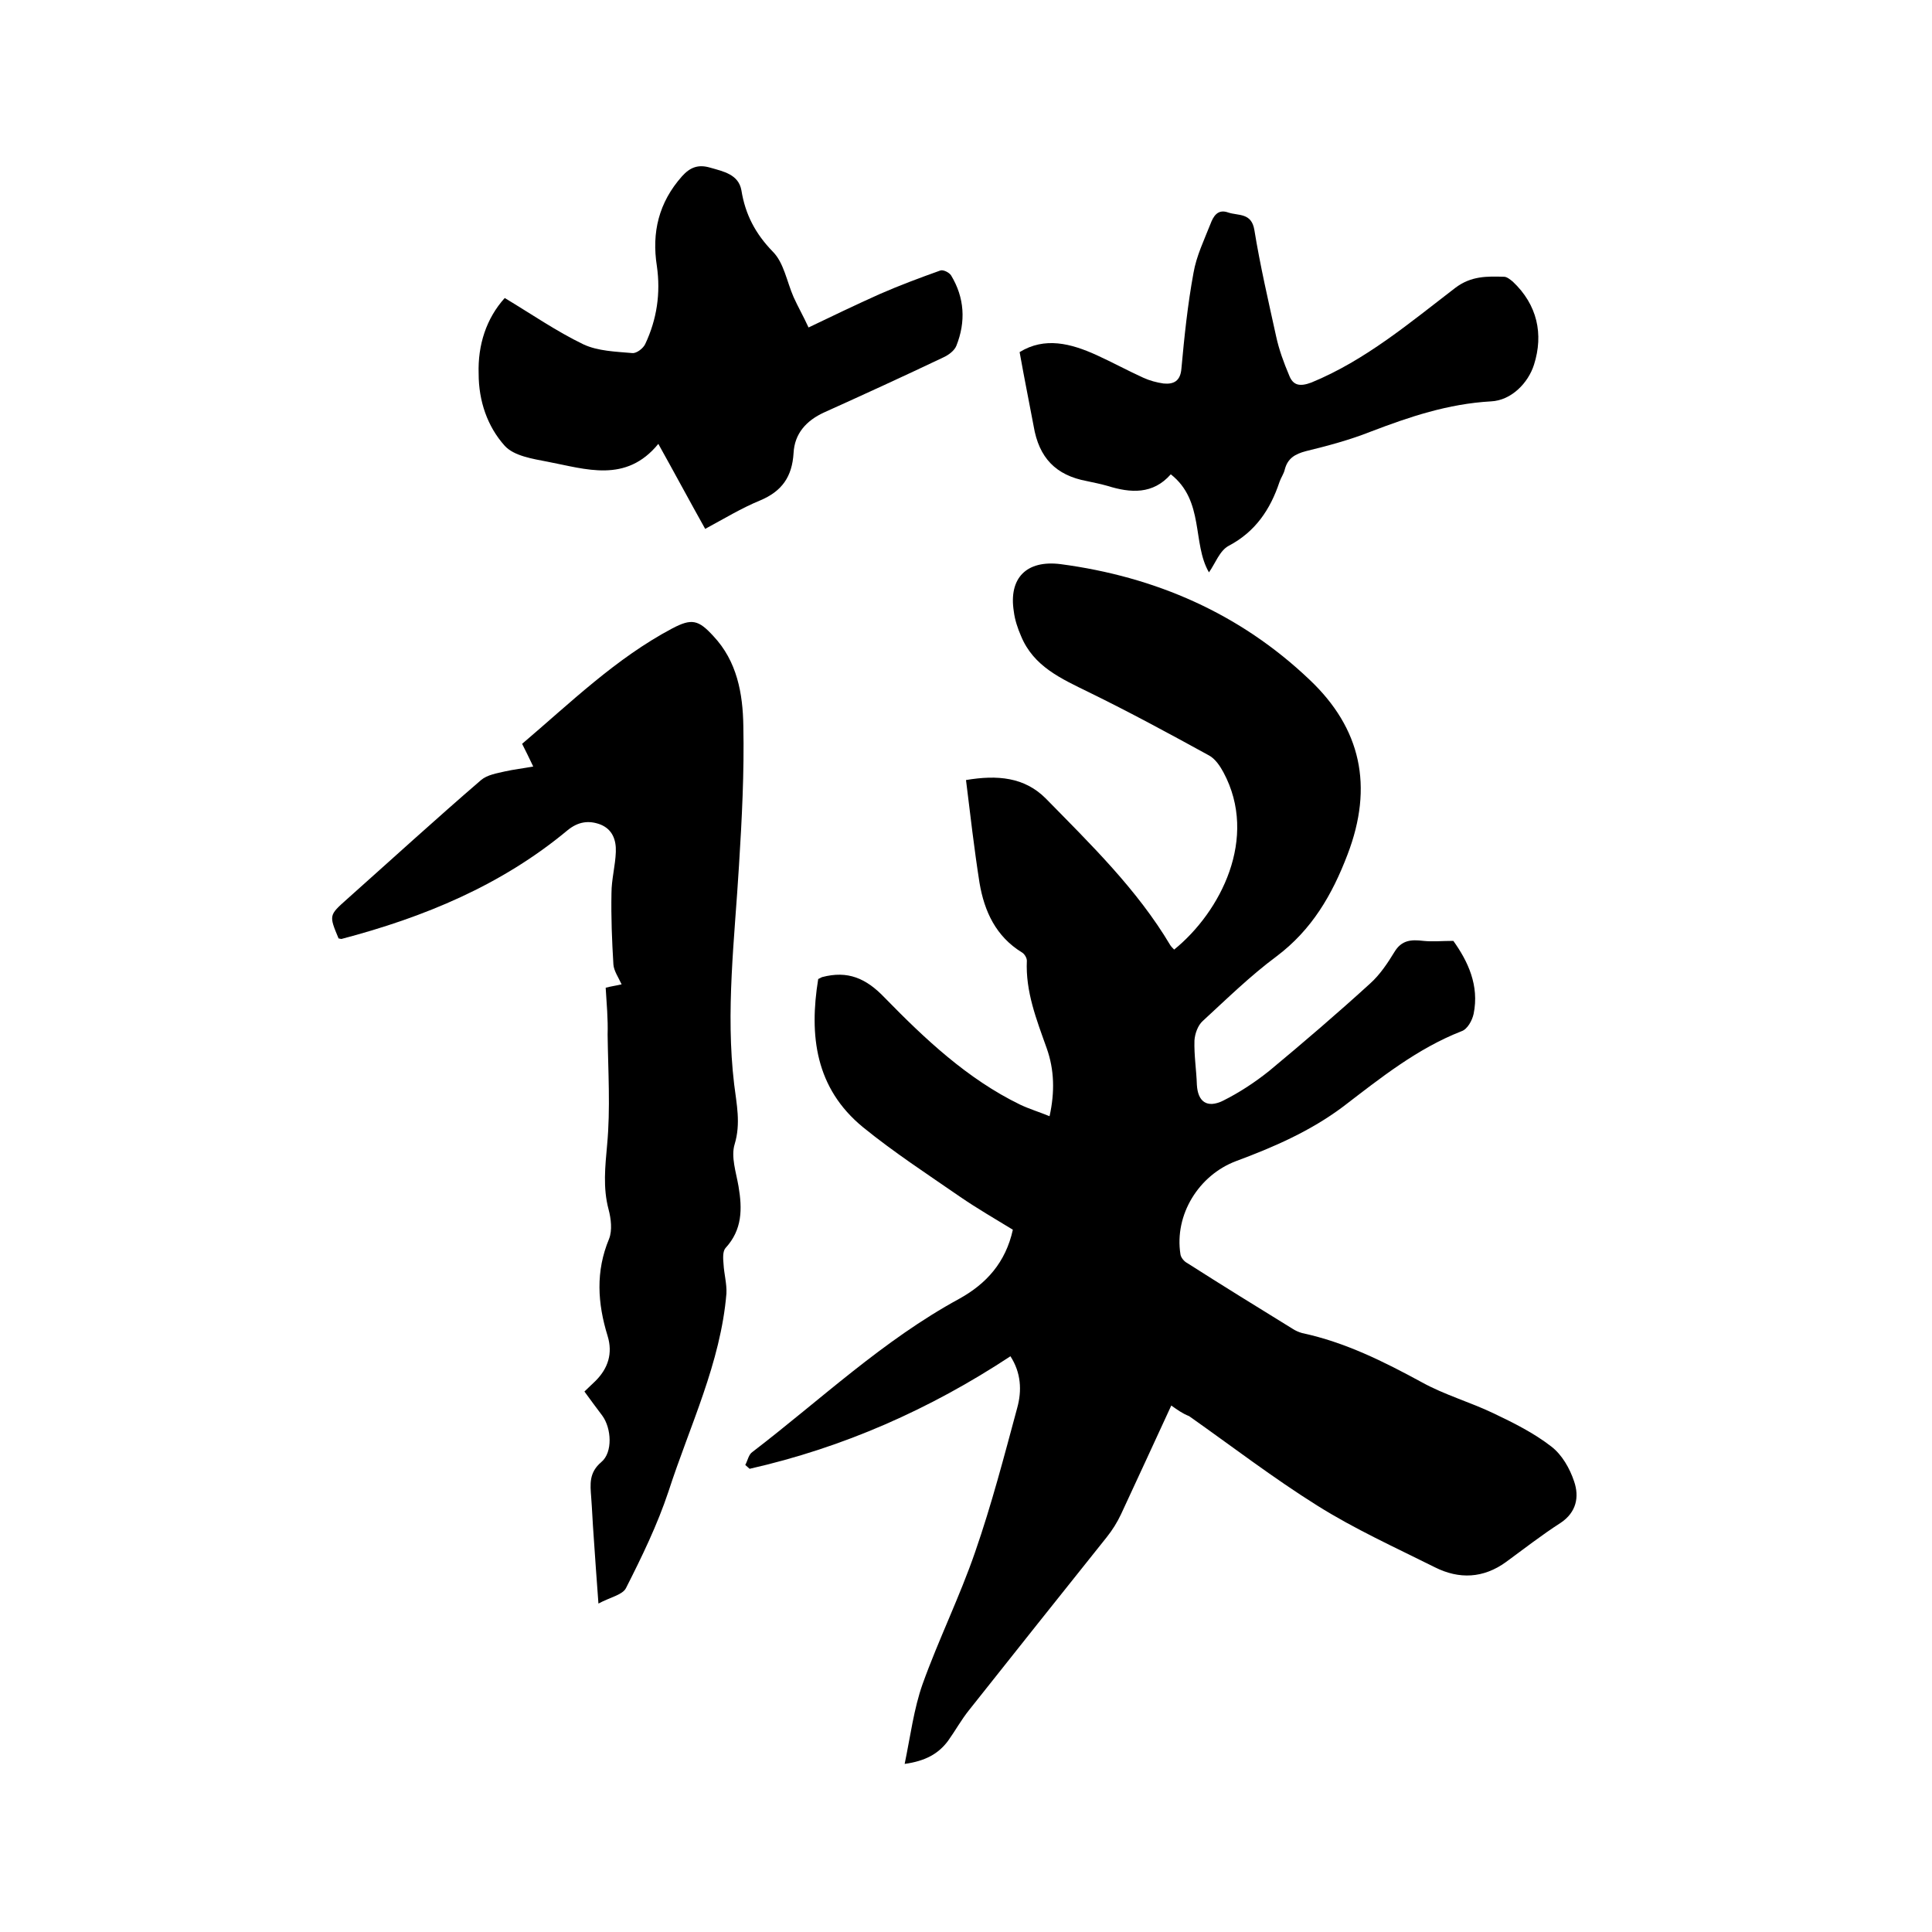
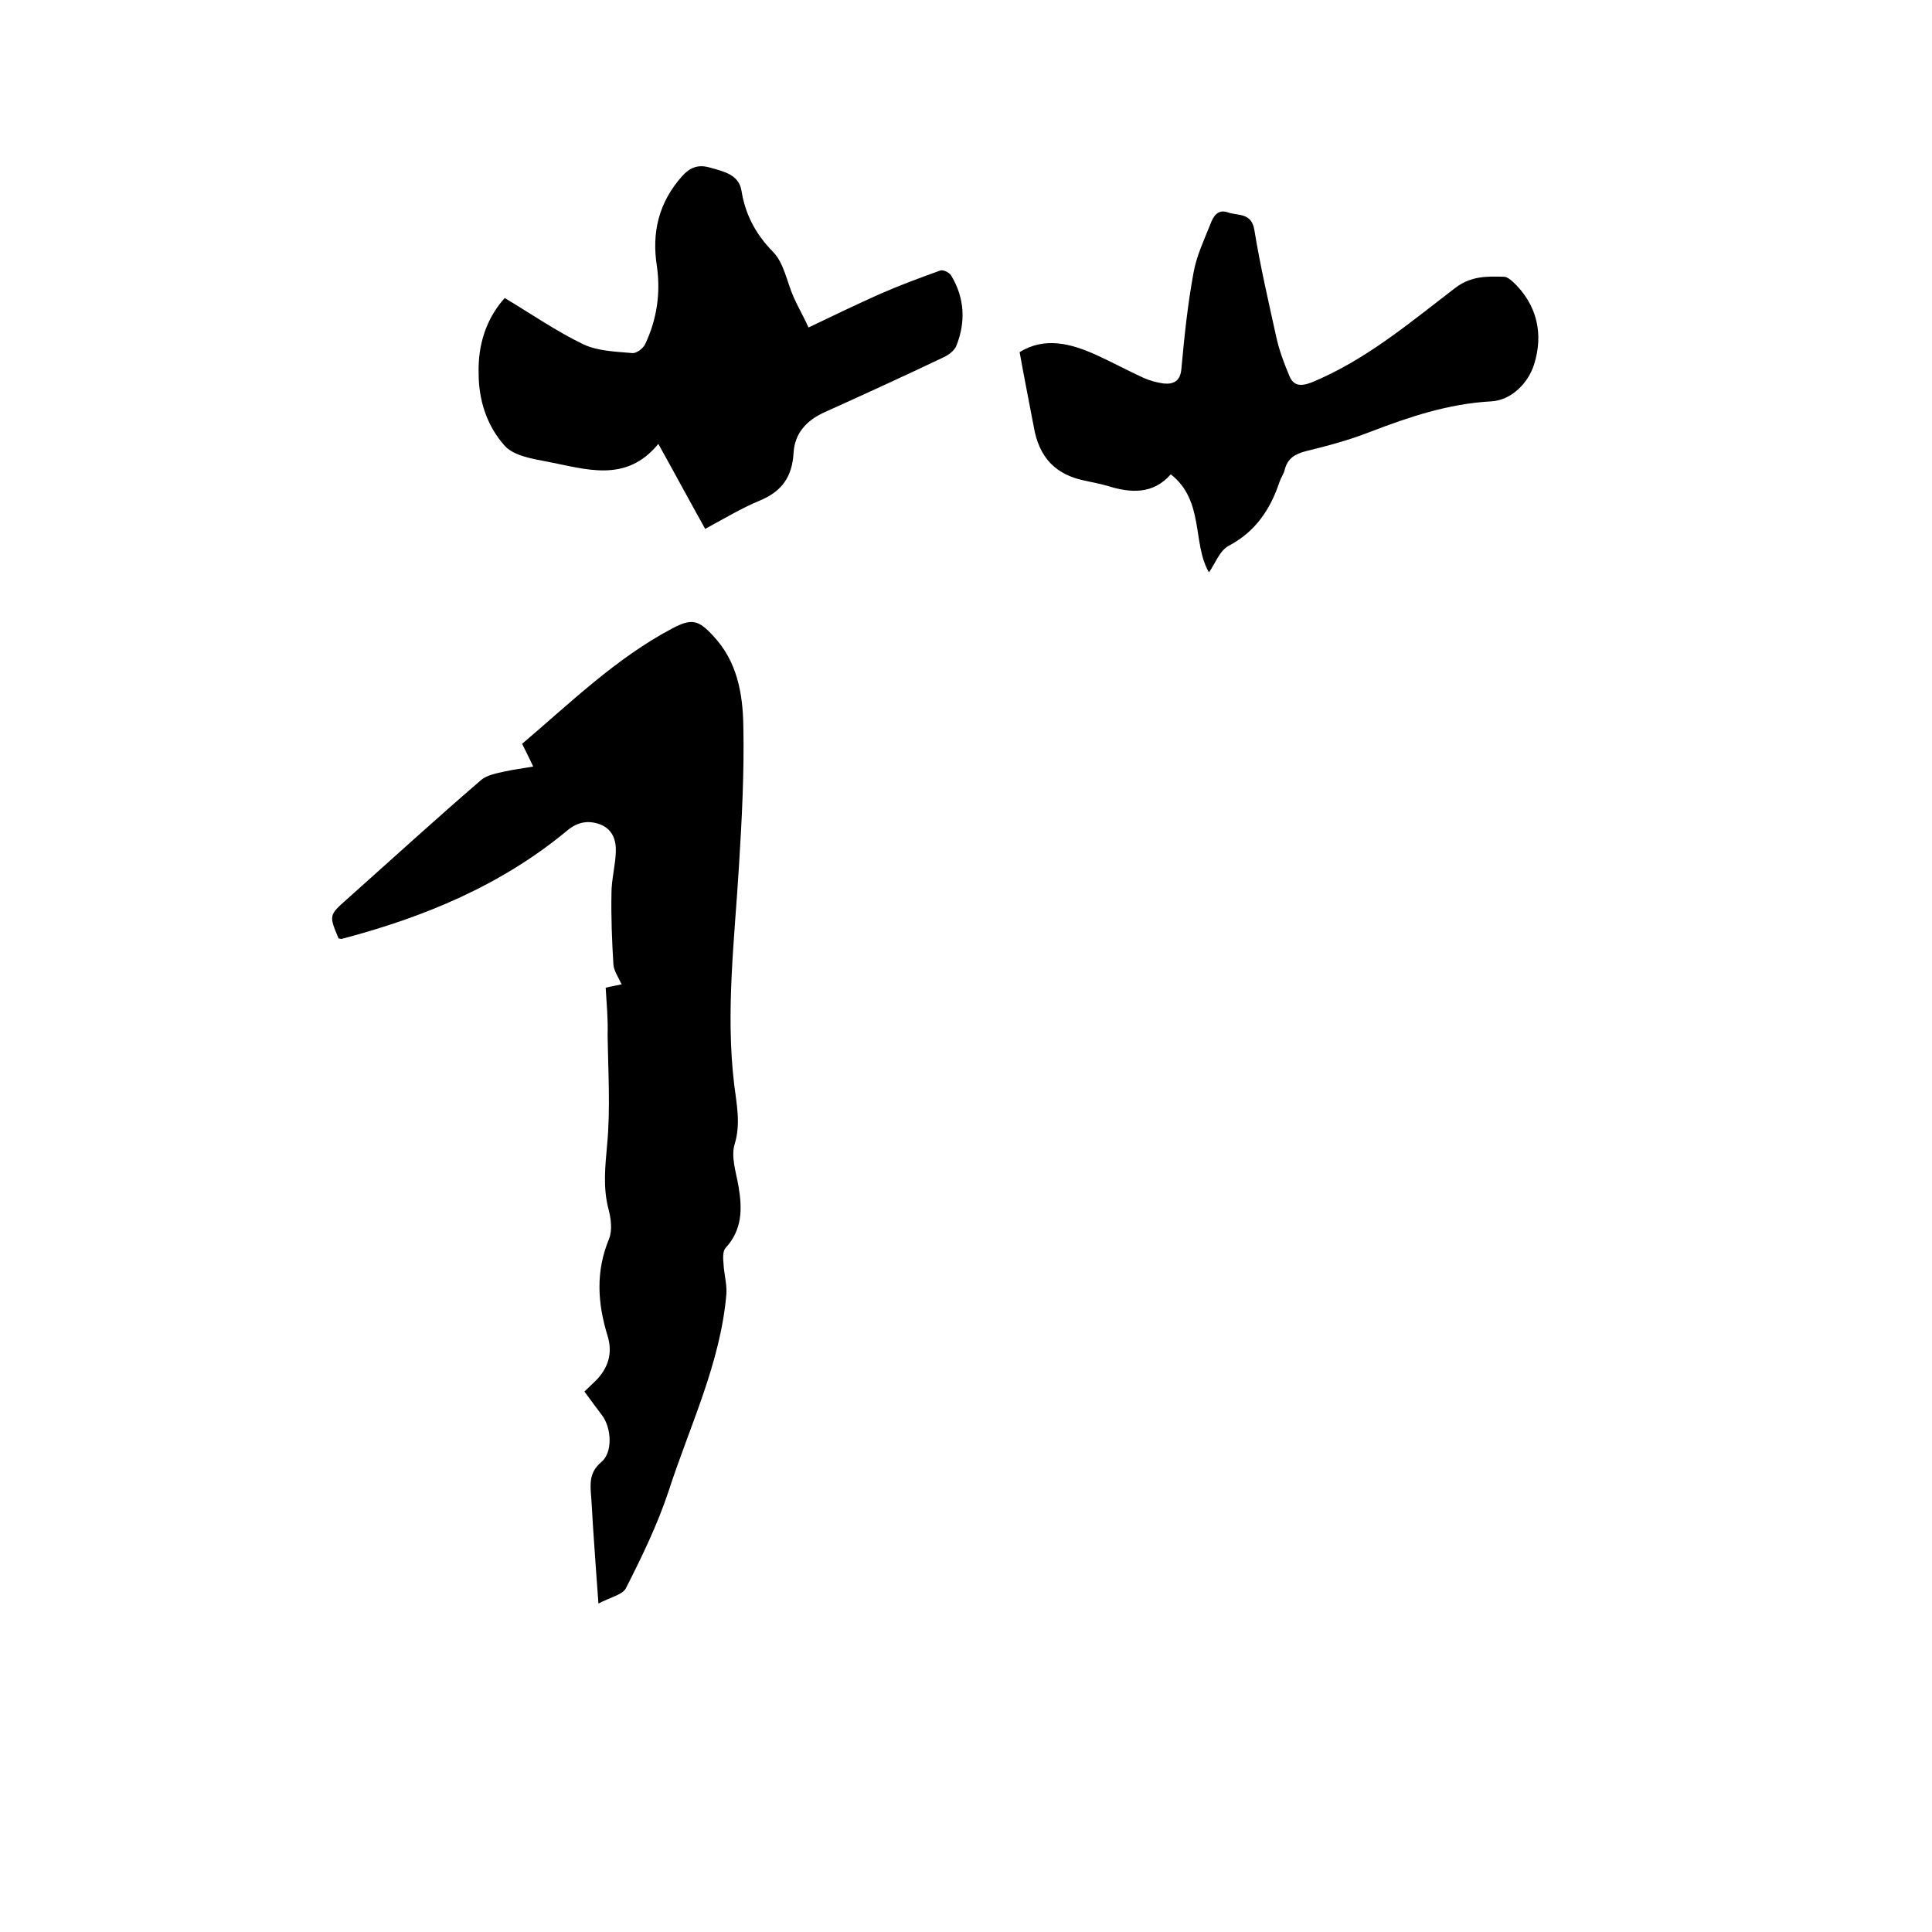
<svg xmlns="http://www.w3.org/2000/svg" enable-background="new 0 0 400 400" viewBox="0 0 400 400">
-   <path d="m242.5 291c-3.6 7.8-7 15.2-10.4 22.5-.8 1.7-1.8 3.3-3 4.8-9.5 11.9-19 23.8-28.5 35.8-1.6 2-2.8 4.2-4.3 6.3-2 2.7-4.7 4.2-9 4.8 1.2-5.8 1.9-11.4 3.7-16.5 3.3-9.2 7.7-18.1 10.9-27.4 3.4-9.8 6-19.8 8.7-29.8 1-3.6.8-7.3-1.4-10.7-16.7 11-34.6 18.9-54 23.3-.3-.3-.6-.5-.9-.8.5-.9.7-2.2 1.5-2.7 14.1-10.8 27-23.1 42.8-31.7 5.6-3.1 9.6-7.5 11.1-14.3-3.6-2.2-7.4-4.4-10.9-6.8-6.8-4.7-13.7-9.2-20.1-14.4-9.9-8.1-11.2-19-9.3-30.7.4-.2.6-.3.8-.4 5.3-1.4 9.1.2 13 4.3 8.3 8.5 17.1 16.8 28 22.1 1.9.9 3.9 1.5 6.1 2.4 1.1-5 1-9.6-.6-14.1-2.1-5.9-4.4-11.7-4.1-18.1 0-.6-.5-1.4-1-1.7-5.4-3.3-7.8-8.5-8.8-14.4-1.1-7-1.9-14-2.8-21.3 6.5-1.1 12.1-.6 16.5 3.8 9.3 9.5 18.9 18.8 25.8 30.4.2.3.5.6.8.9 9.6-7.8 17.5-23.1 10.2-36.7-.7-1.3-1.7-2.8-3-3.5-8.2-4.5-16.5-9-24.9-13.1-5.7-2.8-11.4-5.3-14-11.6-.7-1.6-1.3-3.4-1.5-5.1-1.1-6.9 2.6-10.7 9.7-9.8 19.6 2.6 37.1 10.2 51.5 23.9 10.7 10.1 13.3 22.1 7.9 36.2-3.2 8.4-7.4 15.6-14.7 21.1-5.4 4-10.3 8.8-15.3 13.4-1 .9-1.6 2.6-1.7 4-.1 3.1.4 6.1.5 9.2.2 3.5 2.1 4.9 5.4 3.3 3.4-1.7 6.6-3.8 9.6-6.2 7.1-5.9 14.1-11.9 20.9-18.1 2-1.8 3.6-4.2 5-6.5 1.5-2.5 3.5-2.6 6-2.3 1.9.2 3.8 0 6.2 0 3 4.2 5.4 9.2 4.2 15.1-.3 1.4-1.3 3.2-2.5 3.6-9.2 3.6-16.8 9.7-24.5 15.6-6.8 5.1-14.4 8.4-22.2 11.3-7.7 2.9-12.8 11.1-11.5 19.3.1.7.8 1.5 1.4 1.8 7.2 4.6 14.5 9.1 21.8 13.6.6.4 1.3.7 2 .9 8.9 1.9 16.9 5.9 24.8 10.2 4.7 2.6 10 4.1 14.8 6.4 4.2 2 8.4 4.1 12 6.9 2.2 1.7 3.8 4.5 4.7 7.2 1.1 3.2.5 6.4-2.8 8.6-3.9 2.5-7.6 5.4-11.3 8.1-4.7 3.4-9.7 3.6-14.7 1.1-8.2-4.1-16.6-7.9-24.4-12.8-9.1-5.7-17.7-12.3-26.5-18.5-1.5-.6-2.4-1.3-3.7-2.2z" />
  <path d="m125.4 204.5c1.1-.3 2-.4 3.3-.7-.7-1.5-1.6-2.8-1.7-4.1-.3-4.9-.5-9.8-.4-14.8 0-2.8.8-5.7.9-8.5.1-2.5-.7-4.7-3.2-5.7-2.4-.9-4.6-.6-6.8 1.2-13.7 11.4-29.7 18-46.8 22.5-.2 0-.4-.1-.6-.1-2-4.8-2-4.8 1.7-8.1 9.2-8.2 18.4-16.6 27.8-24.7 1.3-1.1 3.3-1.4 5-1.8 1.8-.4 3.6-.6 5.8-1-.9-1.9-1.5-3.1-2.3-4.7 10-8.5 19.4-17.7 31.1-23.9 4-2.1 5.4-1.8 8.5 1.6 4.9 5.2 6.1 11.9 6.2 18.6.2 9.6-.3 19.3-.9 28.9-.9 15.1-2.8 30.2-1 45.3.5 4.1 1.4 8.1.1 12.4-.8 2.6.3 5.8.8 8.7.8 4.7.8 9-2.7 12.8-.6.7-.5 2.2-.4 3.3.1 2 .7 4.1.6 6.1-1.2 14.4-7.6 27.4-12 41-2.3 6.9-5.5 13.5-8.8 20-.7 1.4-3.3 1.9-5.7 3.2-.4-5.3-.7-9.7-1-14.1-.2-2.6-.3-5.3-.5-7.9-.2-2.7-.5-5.1 2.1-7.3 2.4-2 2.1-7 .2-9.6-1.2-1.6-2.4-3.2-3.7-5 .8-.8 1.6-1.5 2.3-2.2 2.6-2.6 3.6-5.7 2.5-9.3-2.1-6.8-2.5-13.4.3-20.1.7-1.8.4-4.2-.1-6.1-1.2-4.5-.7-8.9-.3-13.4.7-7.5.2-15.2.1-22.8.1-3.2-.2-6.4-.4-9.7z" />
  <path d="m104.5 61.7c5.5 3.3 10.7 6.9 16.3 9.6 3 1.4 6.7 1.5 10.1 1.8.9.1 2.3-1 2.7-1.9 2.4-5.1 3.2-10.5 2.4-16.1-1.1-7 .4-13.2 5.2-18.6 1.7-1.9 3.4-2.5 5.8-1.8 2.8.8 5.9 1.4 6.5 4.7.8 5 2.9 9 6.5 12.7 2.3 2.3 2.9 6.2 4.3 9.4.9 2 2 3.9 3.1 6.3 5-2.4 9.8-4.7 14.7-6.9 4.1-1.8 8.4-3.4 12.6-4.9.6-.2 1.8.4 2.2 1 2.8 4.6 3.1 9.6 1.1 14.6-.4 1-1.6 1.9-2.7 2.4-8.2 3.9-16.5 7.7-24.7 11.4-3.7 1.7-6.1 4.4-6.3 8.4-.3 4.9-2.4 7.9-6.9 9.8-3.9 1.6-7.5 3.8-11.4 5.9-3.3-5.9-6.3-11.5-9.7-17.6-6.7 8.2-15 5.2-22.9 3.7-3.1-.6-7-1.2-8.9-3.3-3.6-4-5.4-9.3-5.4-14.9-.2-6 1.6-11.5 5.4-15.7z" />
  <path d="m211.1 72.9c5.2-3.2 10.6-1.8 15.9.6 3.3 1.5 6.4 3.2 9.7 4.7 1.3.6 2.8 1 4.2 1.2 2.1.2 3.5-.5 3.7-3.1.6-6.6 1.3-13.3 2.5-19.8.6-3.5 2.2-6.8 3.5-10.1.6-1.6 1.5-3.2 3.7-2.4 2.1.7 4.8 0 5.4 3.6 1.2 7.4 2.9 14.7 4.5 22 .6 2.8 1.6 5.5 2.7 8.1.8 2.1 2.2 2.4 4.6 1.5 11.2-4.6 20.4-12.4 29.8-19.6 3.3-2.5 6.6-2.4 10.1-2.3.6 0 1.3.6 1.8 1 5.1 4.8 6.4 10.9 4.4 17.2-1.2 3.8-4.7 7.4-8.9 7.6-8.9.5-16.9 3.2-25 6.3-4.3 1.7-8.8 2.9-13.3 4-2.3.6-3.8 1.5-4.4 3.8-.2.9-.8 1.7-1.1 2.6-1.9 5.7-5 10.3-10.5 13.2-1.9 1-2.8 3.7-4.1 5.5-3.5-6-.9-14.8-7.9-20.3-3.7 4.2-8.3 3.9-13.1 2.4-1.4-.4-2.9-.7-4.3-1-6.4-1.2-9.9-4.8-11-11.4-.9-4.8-1.9-9.7-2.9-15.3z" />
</svg>